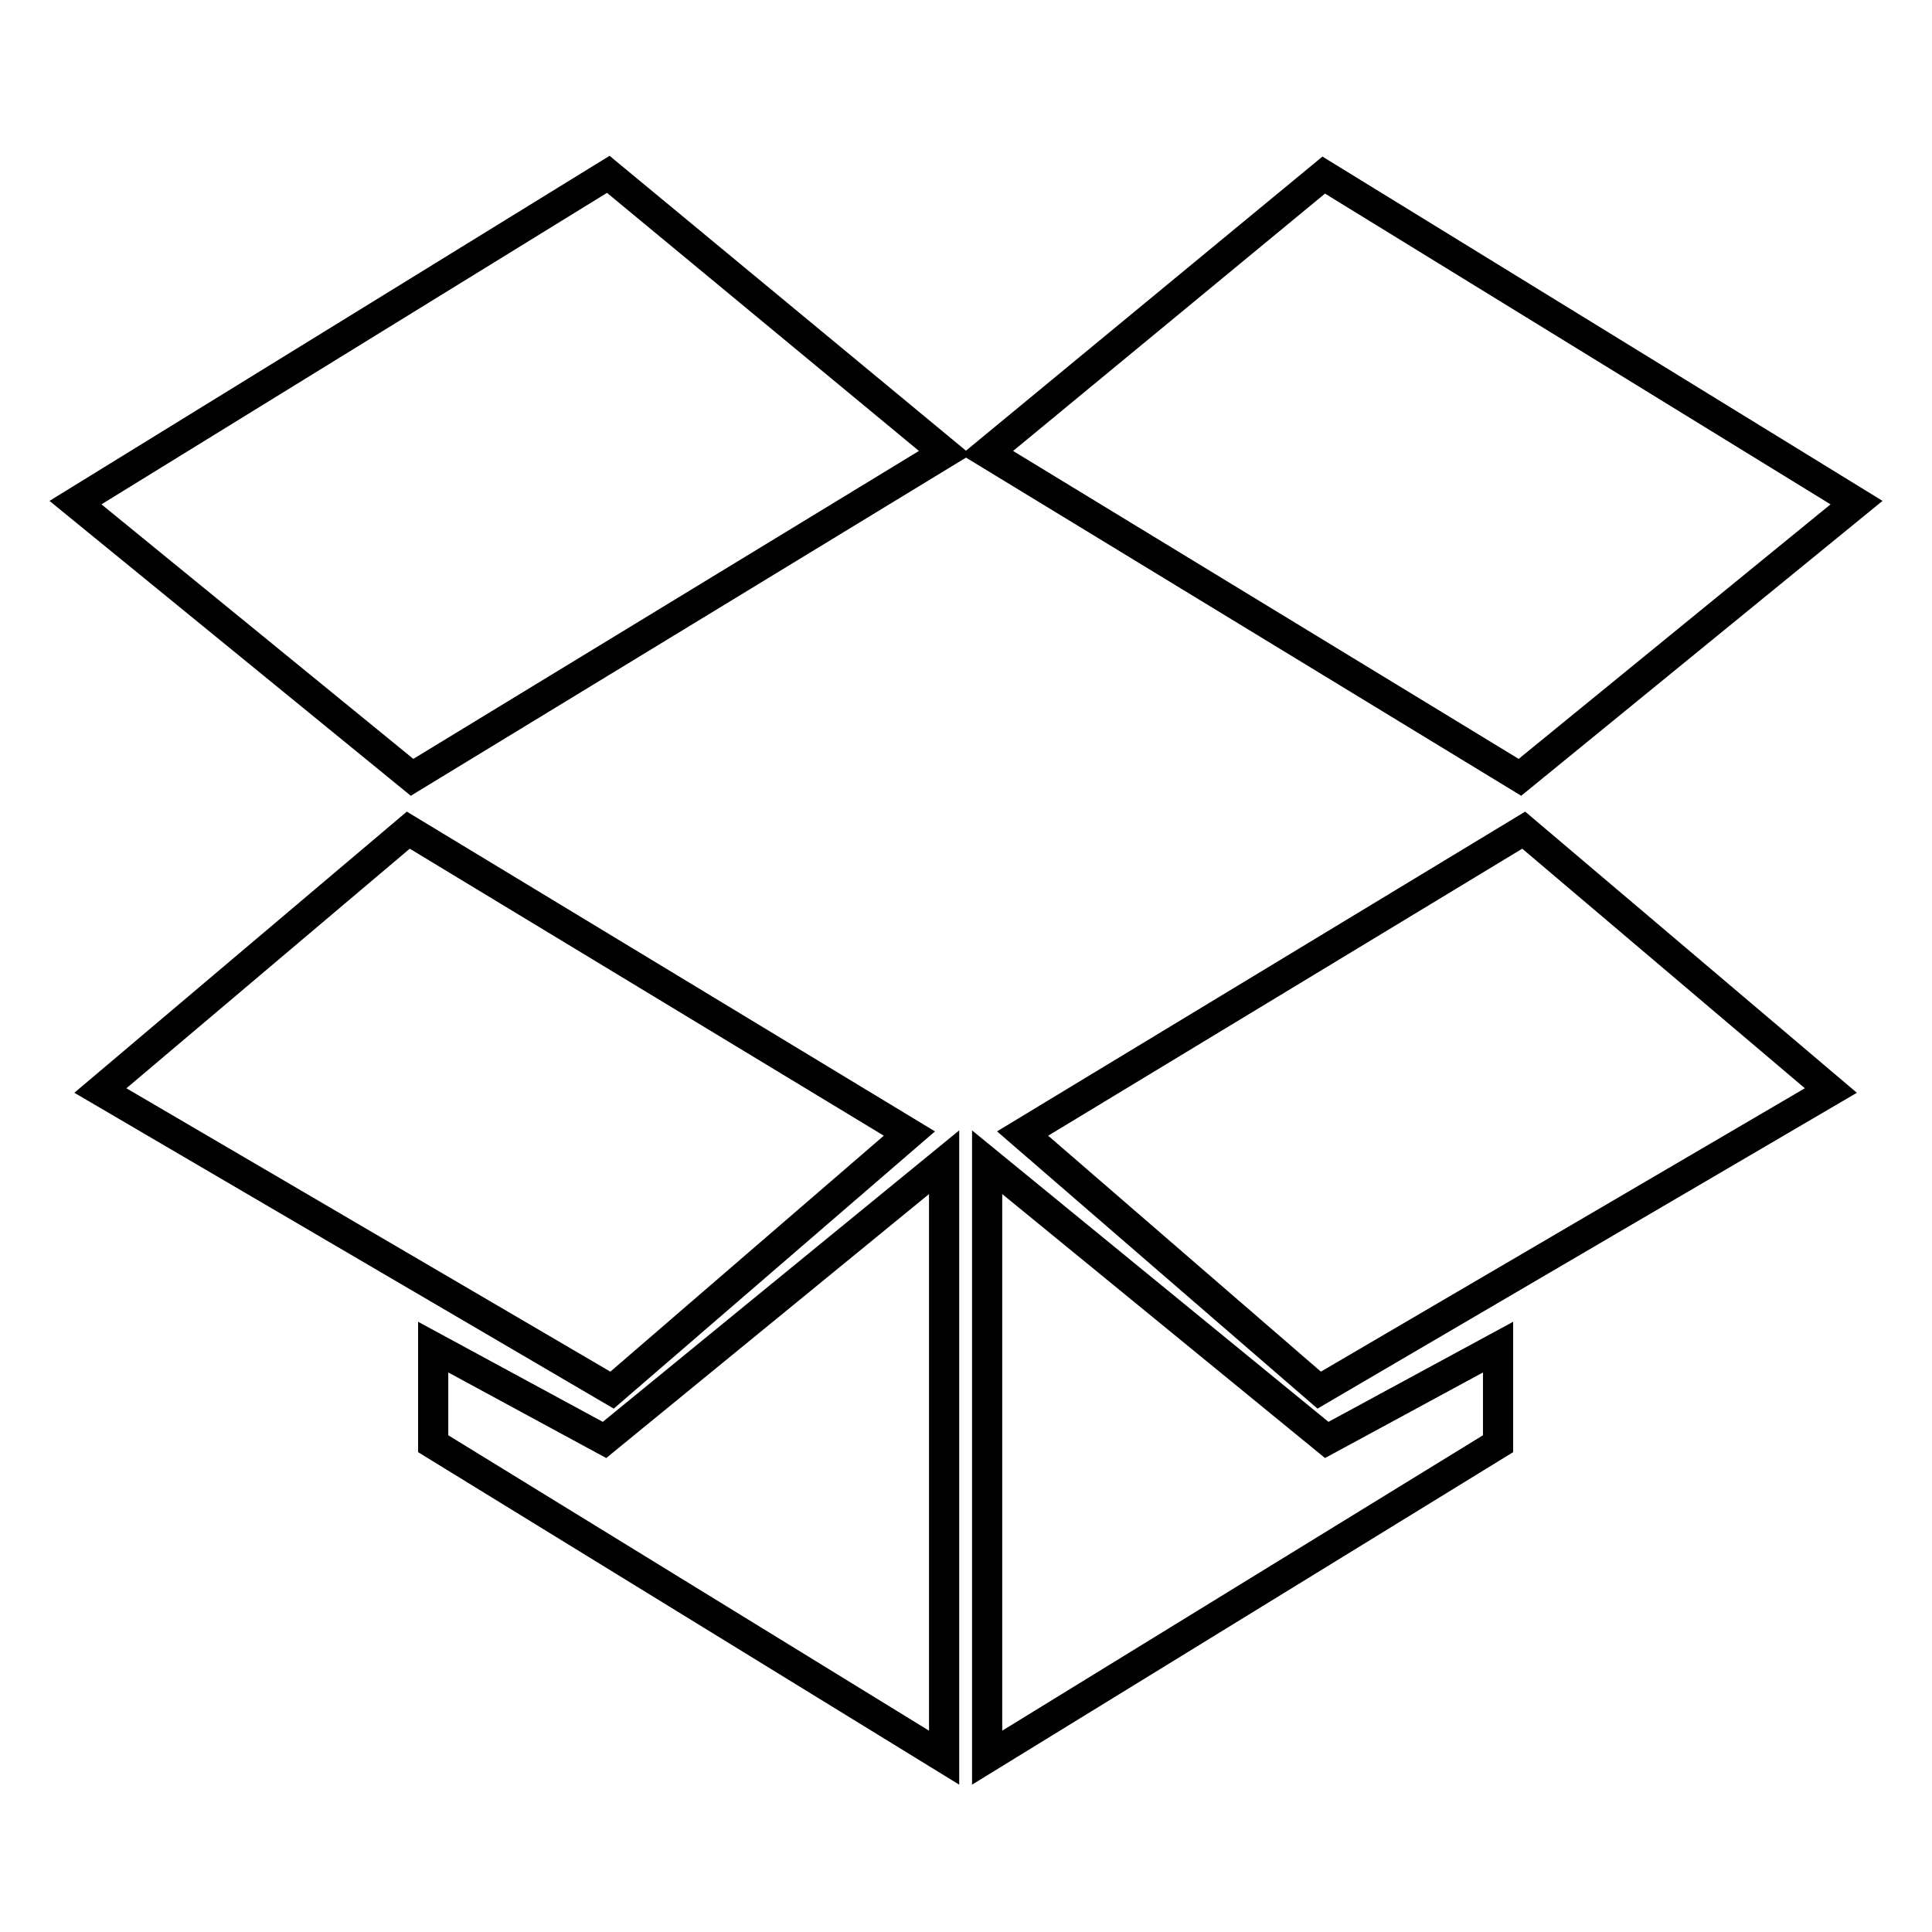
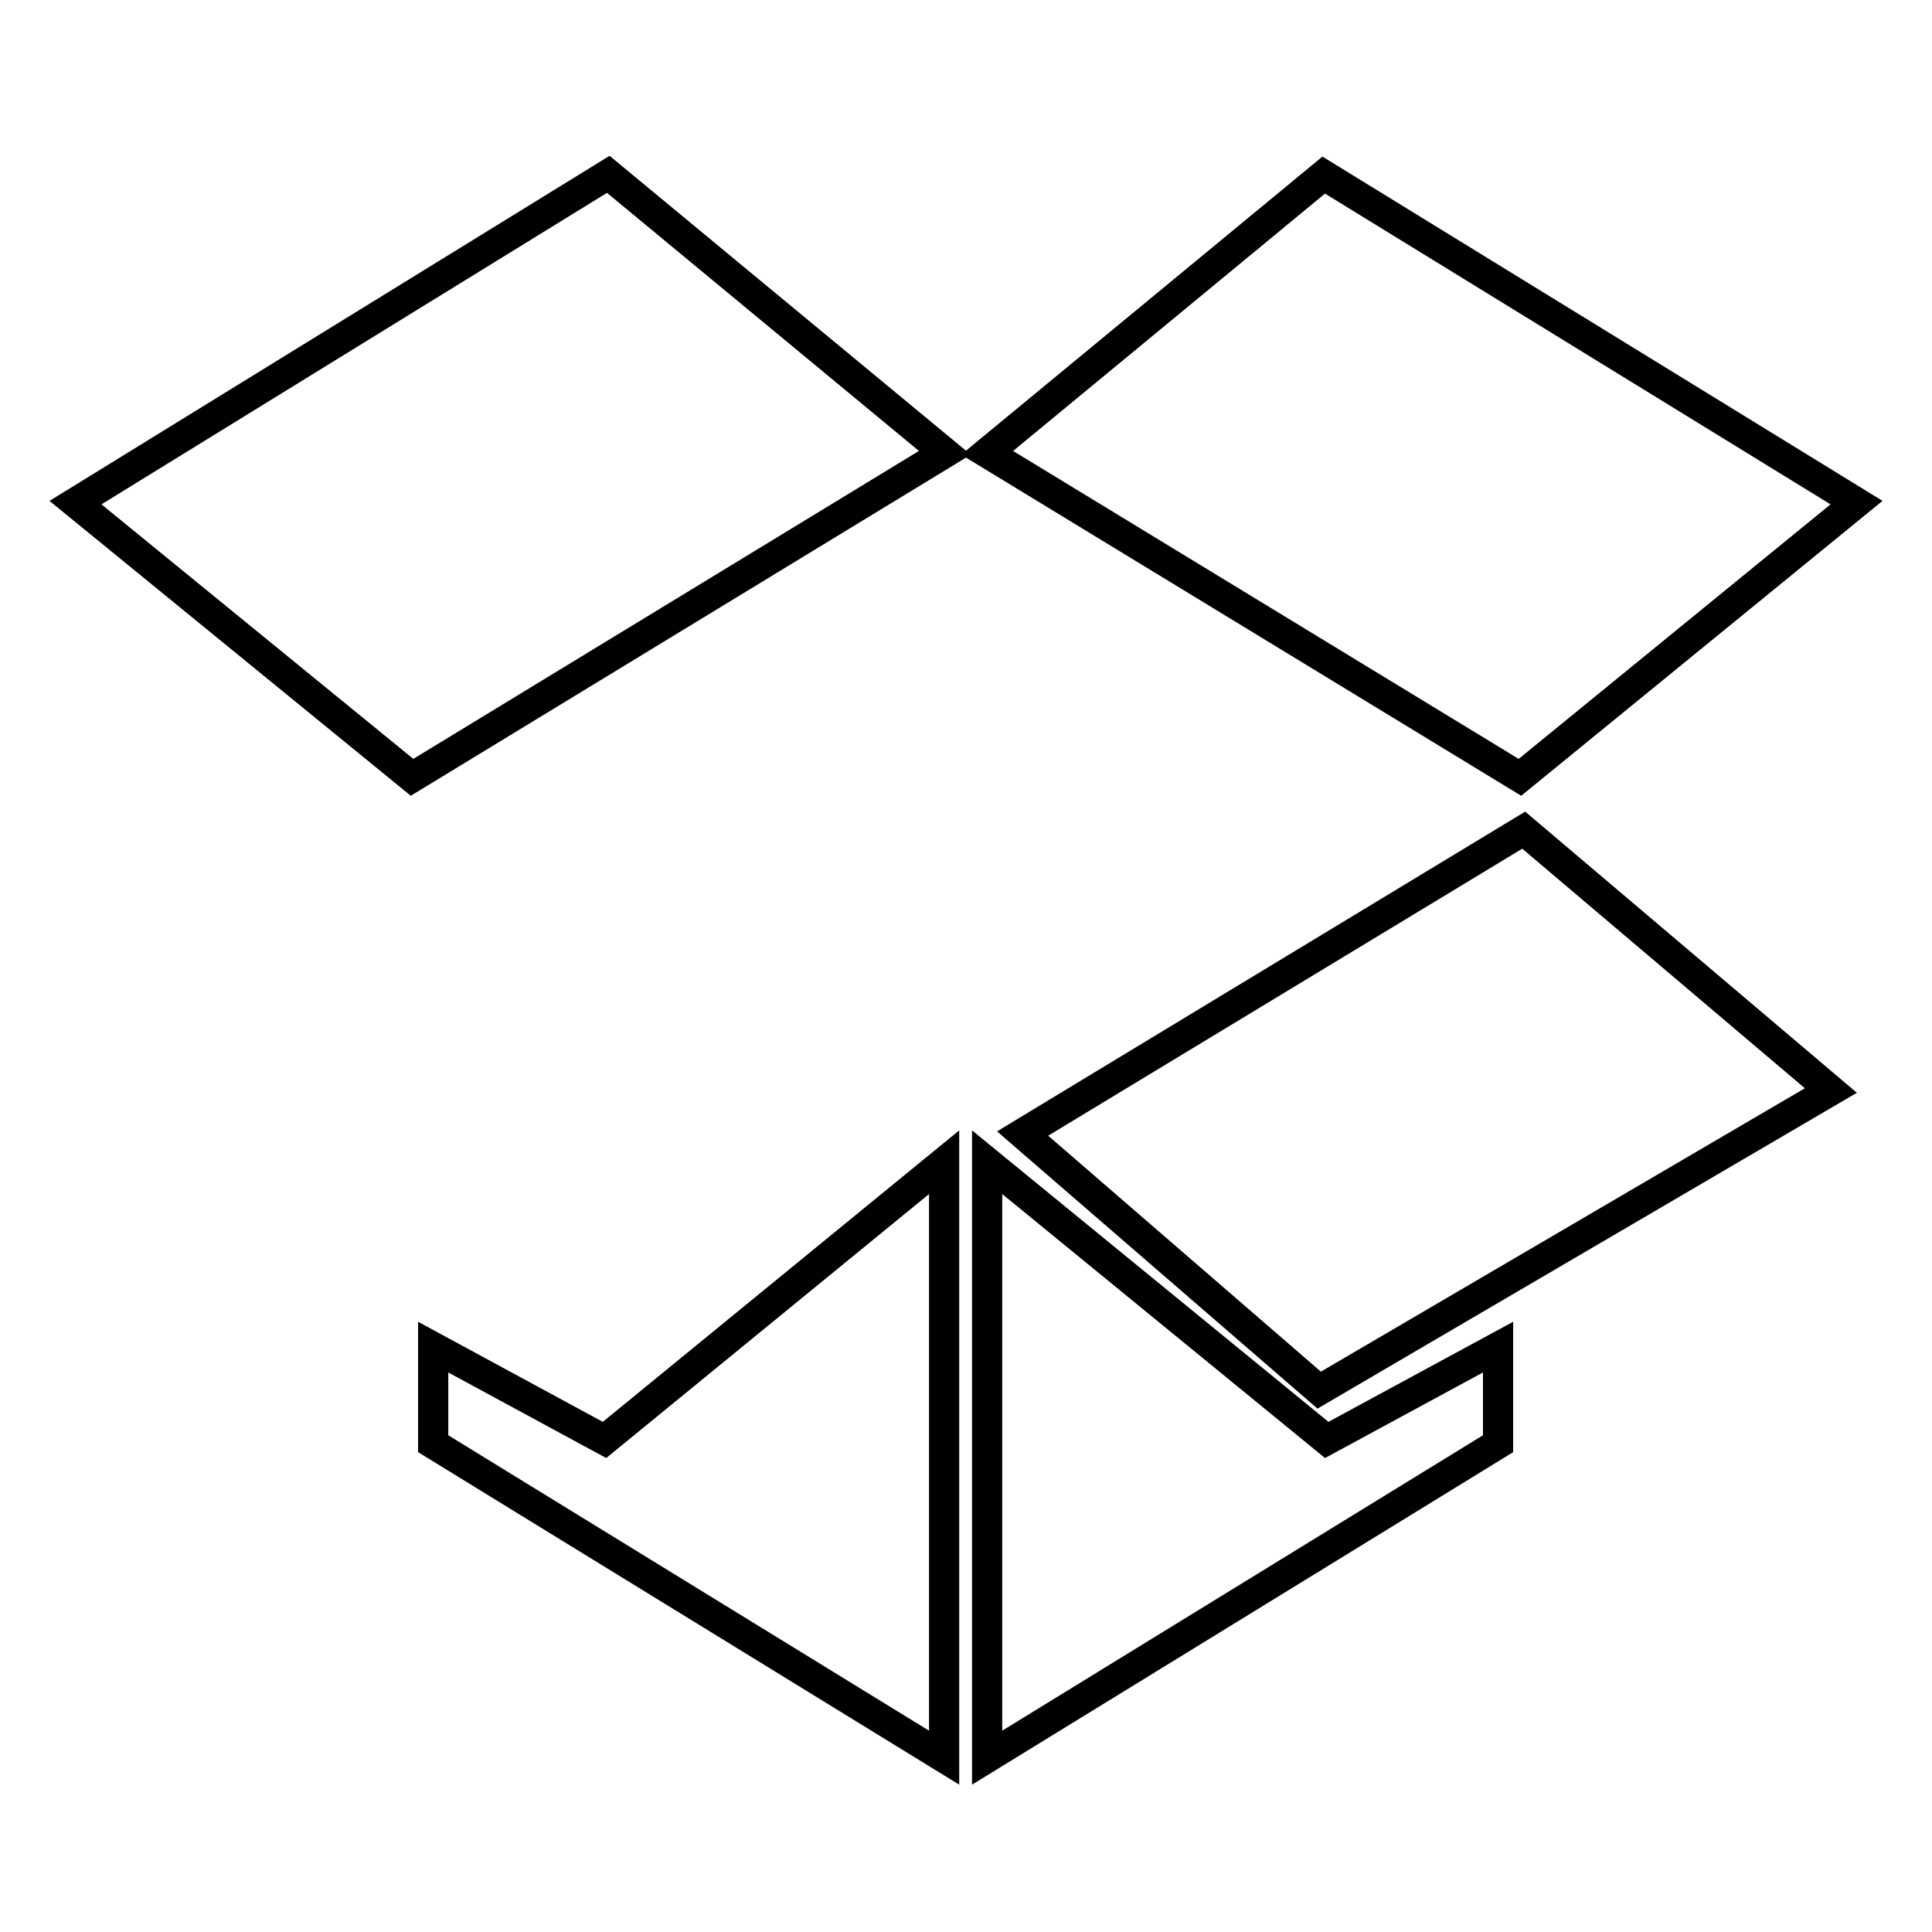
<svg xmlns="http://www.w3.org/2000/svg" version="1.1" x="0px" y="0px" viewBox="0 0 256 256" enable-background="new 0 0 256 256" xml:space="preserve">
  <g>
    <g>
      <path stroke-width="4" fill-opacity="0" stroke="#000000" d="M10,66.6l44.6,36.4l70.6-43L80.6,23.1L10,66.6z" />
-       <path stroke-width="4" fill-opacity="0" stroke="#000000" d="M120.5,150.2L54.1,110l-40.8,34.5l67.8,39.7L120.5,150.2z" />
      <path stroke-width="4" fill-opacity="0" stroke="#000000" d="M135.5,150.2l39.3,34l67.8-39.7L201.9,110L135.5,150.2z" />
      <path stroke-width="4" fill-opacity="0" stroke="#000000" d="M130.8,154v78.9l67.7-41.6v-12.8l-22.7,12.3L130.8,154z" />
      <path stroke-width="4" fill-opacity="0" stroke="#000000" d="M57.4,178.5v12.8l67.7,41.6V154l-45,36.8L57.4,178.5z" />
      <path stroke-width="4" fill-opacity="0" stroke="#000000" d="M246,66.6l-70.6-43.4L130.8,60l70.6,43L246,66.6z" />
    </g>
  </g>
</svg>